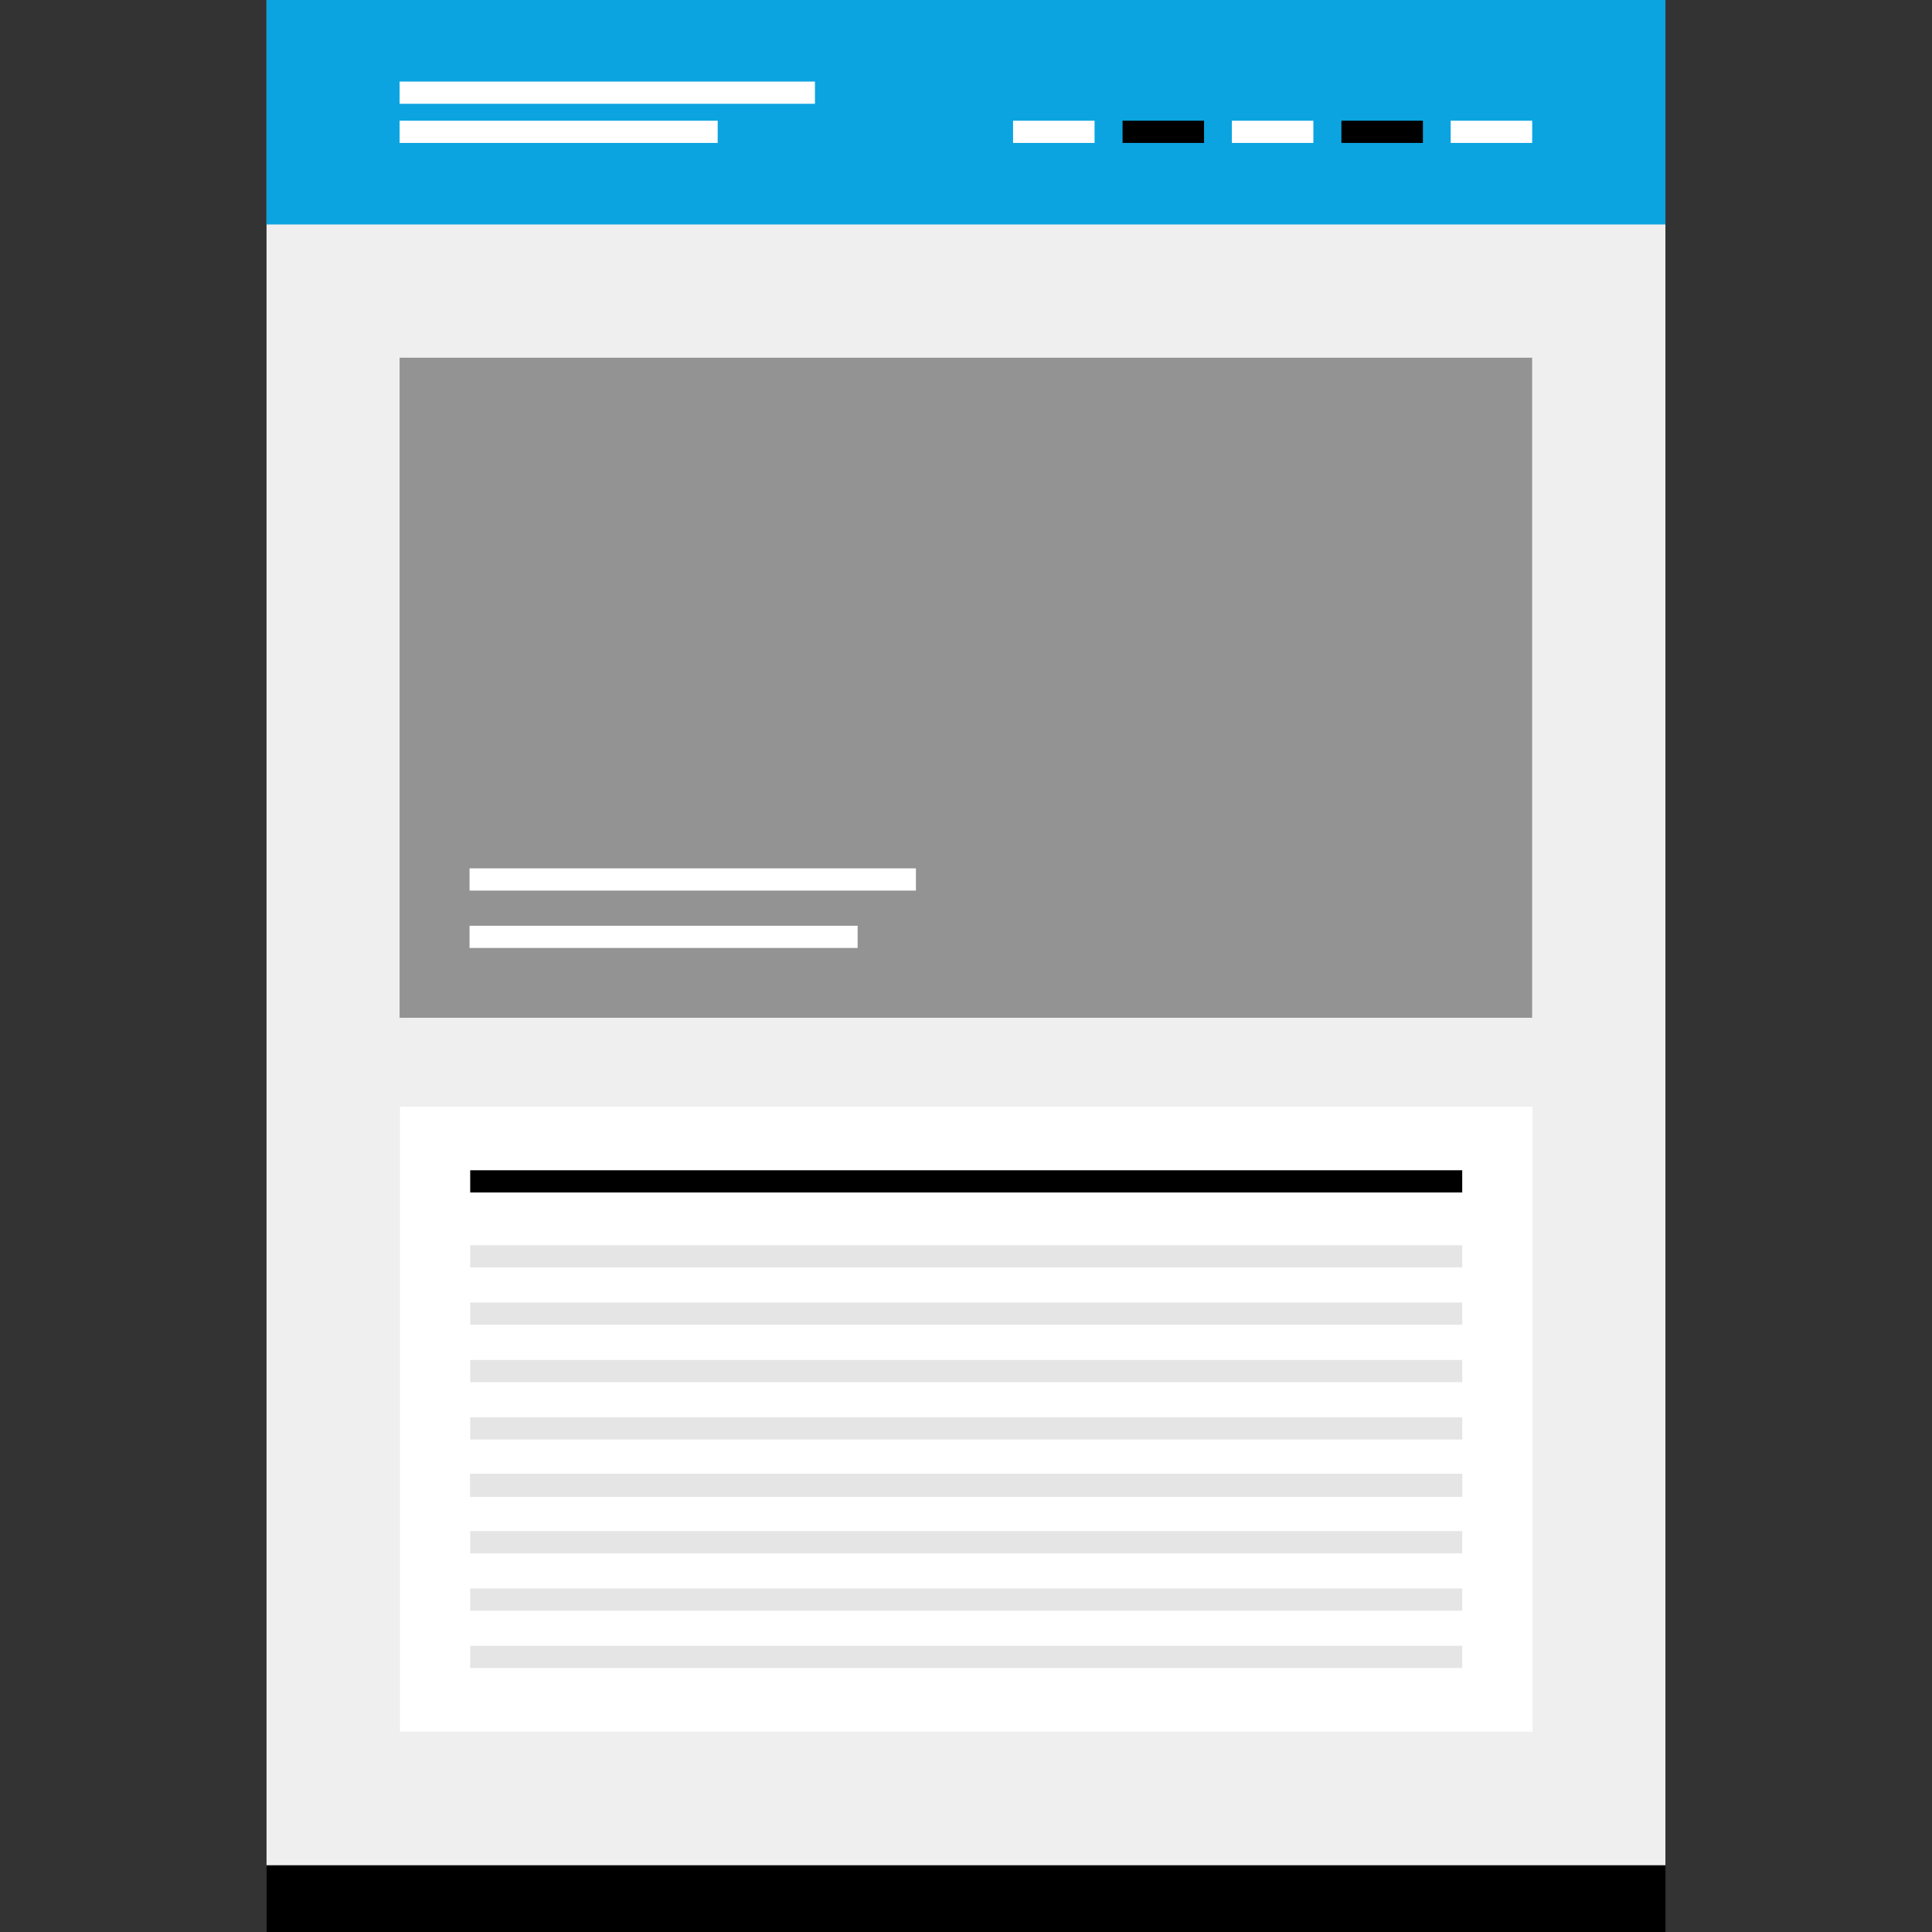
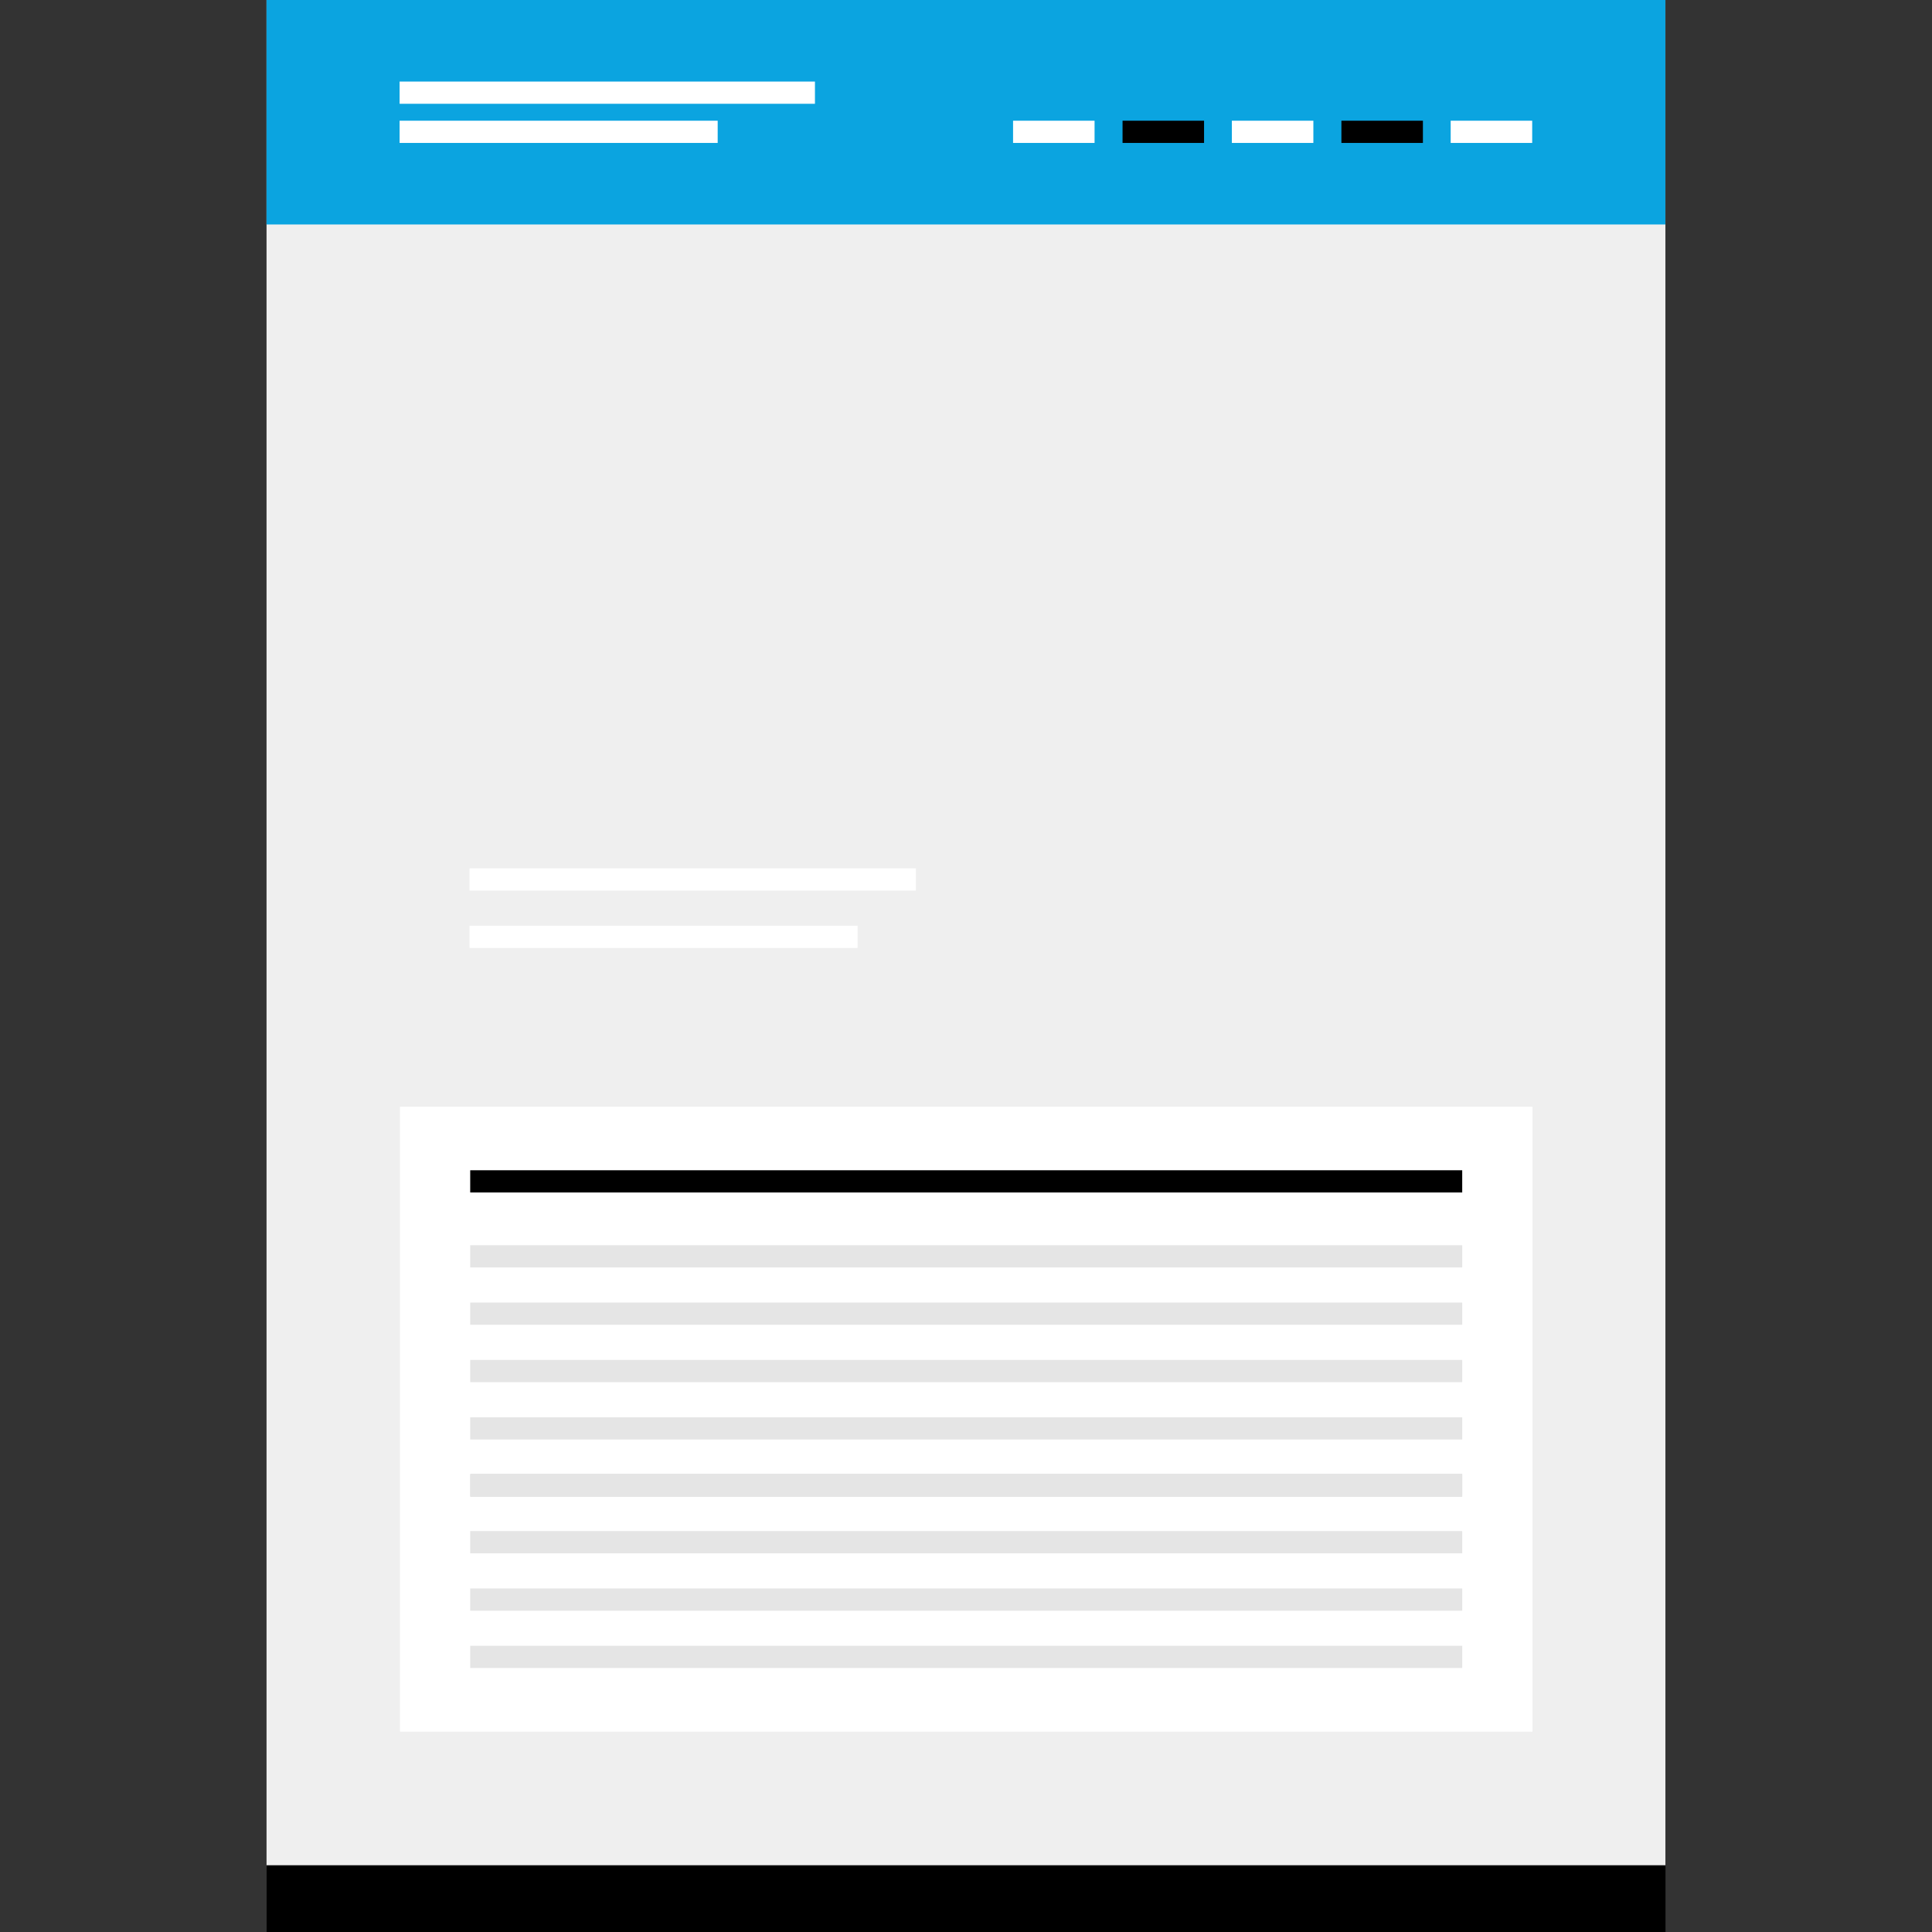
<svg xmlns="http://www.w3.org/2000/svg" version="1.1" id="Layer_1" viewBox="0 0 512.008 512.008" xml:space="preserve">
  <rect x="0" y="0" width="512.008" height="512.008" fill="#333333" stroke="none" />
  <rect x="70.636" style="fill:#EFEFEF;" width="370.72" height="494.344" />
-   <rect x="105.9" y="94.8" style="fill:#939393;" width="300.136" height="174.928" />
  <rect x="70.66" y="494.352" width="370.72" height="17.656" />
  <rect x="105.996" y="293.272" style="fill:#FFFFFF;" width="300.136" height="165.64" />
  <rect x="124.612" y="310.136" width="262.896" height="5.888" />
  <g>
    <rect x="124.612" y="330" style="fill:#E5E5E5;" width="262.896" height="5.888" />
    <rect x="124.612" y="345.2" style="fill:#E5E5E5;" width="262.896" height="5.888" />
    <rect x="124.612" y="360.4" style="fill:#E5E5E5;" width="262.896" height="5.888" />
    <rect x="124.612" y="375.608" style="fill:#E5E5E5;" width="262.896" height="5.888" />
    <rect x="124.612" y="390.808" style="fill:#E5E5E5;" width="262.896" height="5.888" />
    <rect x="124.612" y="390.56" style="fill:#E5E5E5;" width="262.896" height="5.888" />
    <rect x="124.612" y="405.76" style="fill:#E5E5E5;" width="262.896" height="5.888" />
    <rect x="124.612" y="420.968" style="fill:#E5E5E5;" width="262.896" height="5.888" />
    <rect x="124.612" y="436.16" style="fill:#E5E5E5;" width="262.896" height="5.888" />
  </g>
  <g>
    <rect x="124.436" y="230.128" style="fill:#FFFFFF;" width="118.296" height="5.888" />
    <rect x="124.436" y="245.336" style="fill:#FFFFFF;" width="102.848" height="5.888" />
  </g>
  <rect x="70.628" style="fill:#0BA4E0;" width="370.72" height="59.488" />
  <g>
    <rect x="105.9" y="21.616" style="fill:#FFFFFF;" width="110.072" height="5.888" />
    <rect x="105.9" y="31.992" style="fill:#FFFFFF;" width="84.296" height="5.888" />
    <rect x="268.476" y="31.992" style="fill:#FFFFFF;" width="21.6" height="5.888" />
  </g>
  <rect x="297.492" y="31.992" width="21.6" height="5.888" />
  <rect x="326.46" y="31.992" style="fill:#FFFFFF;" width="21.6" height="5.888" />
  <rect x="355.492" y="31.992" width="21.6" height="5.888" />
  <rect x="384.452" y="31.992" style="fill:#FFFFFF;" width="21.6" height="5.888" />
</svg>